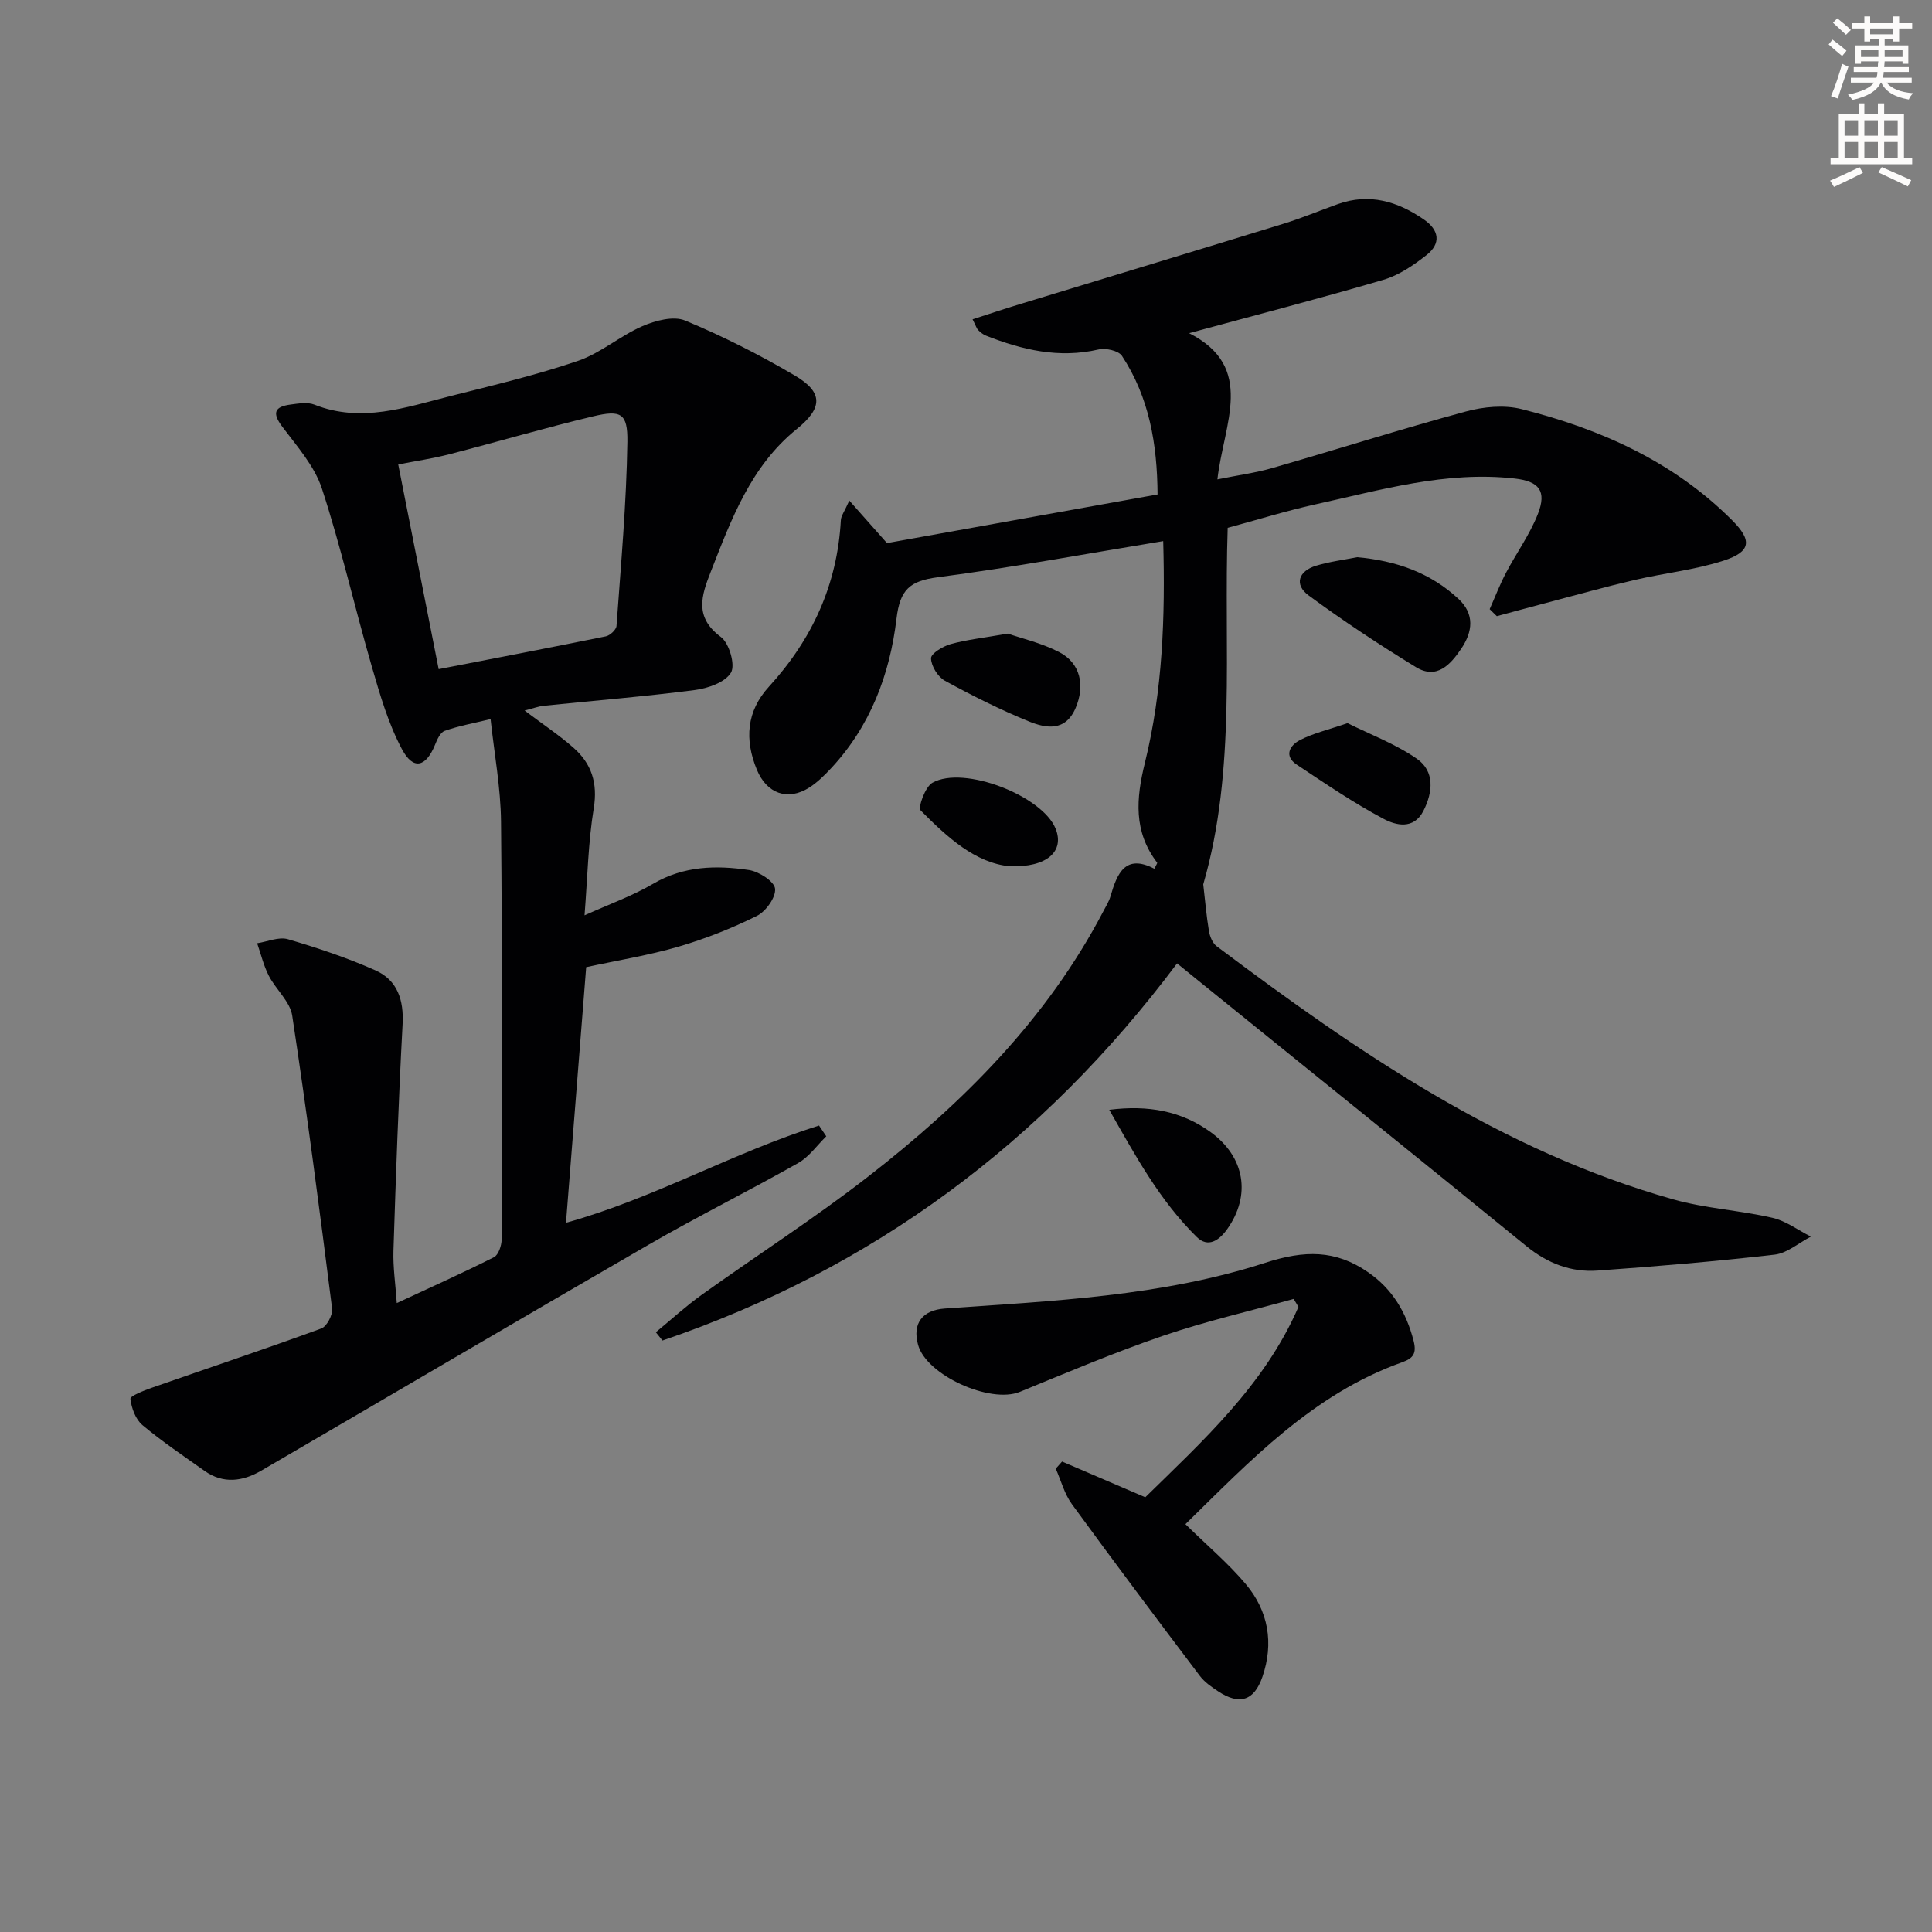
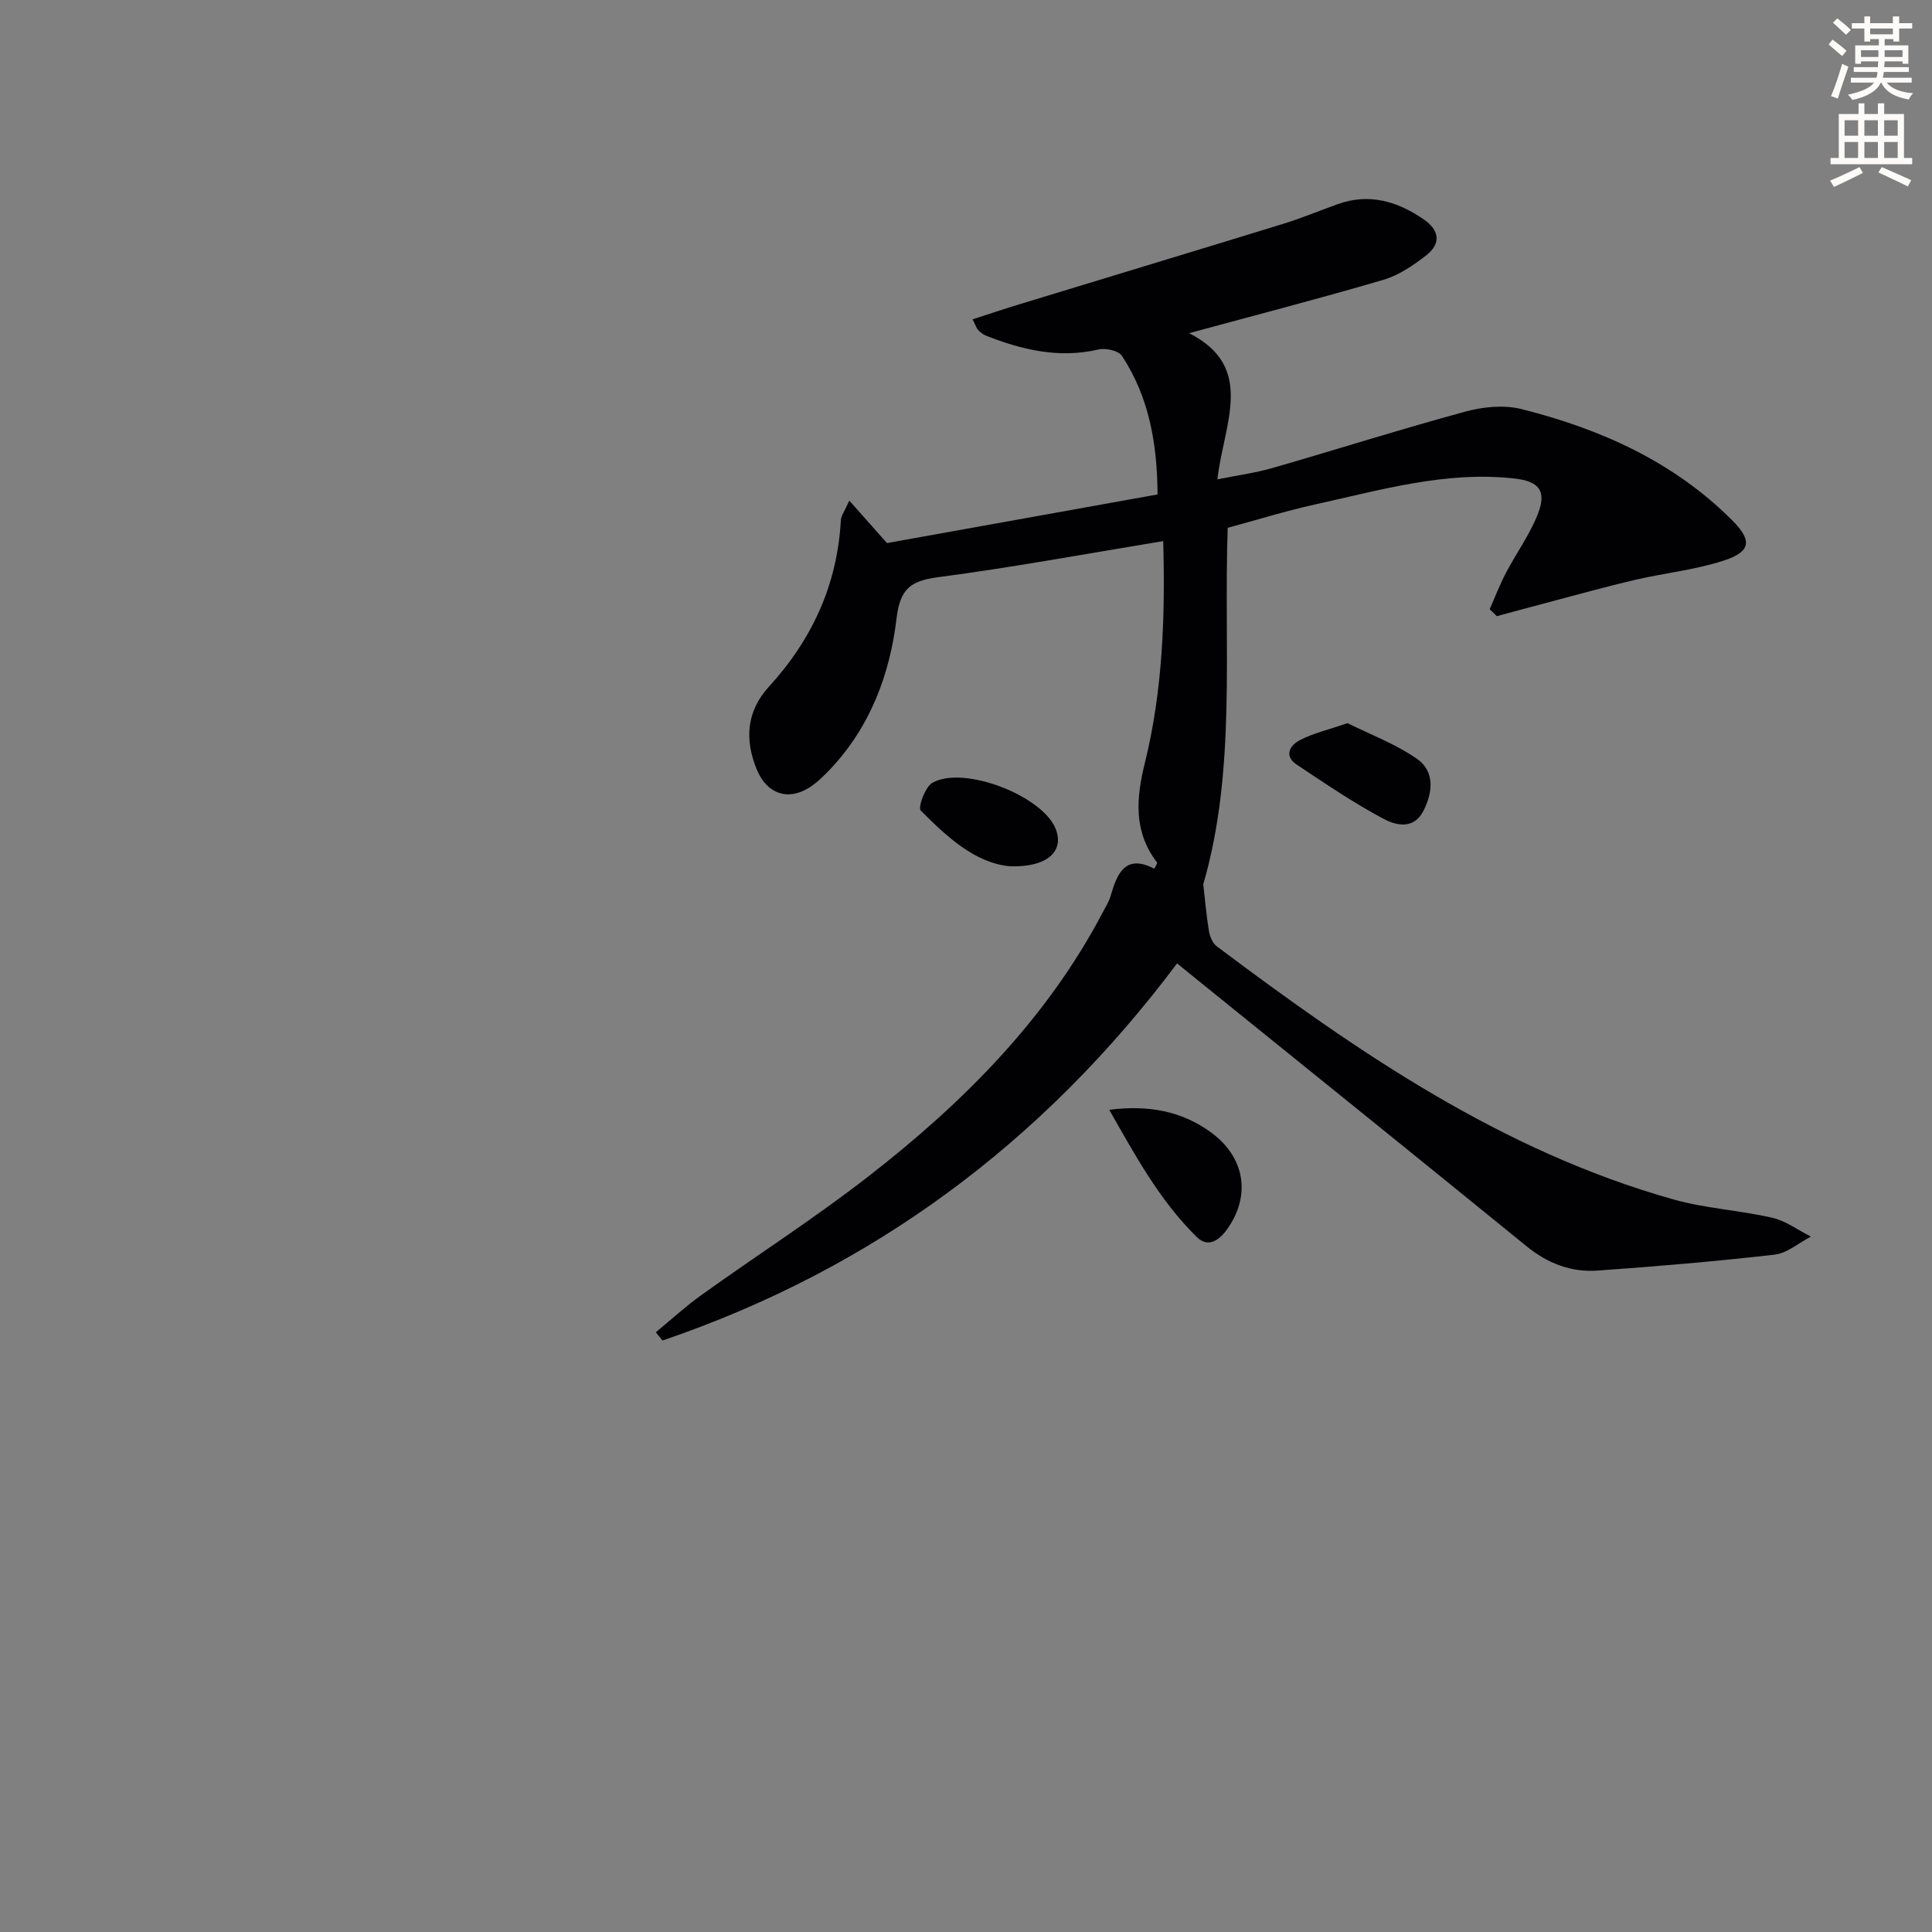
<svg xmlns="http://www.w3.org/2000/svg" enable-background="new 0 0 400 400" viewBox="0 0 400 400">
  <rect x="0" y="0" width="400" height="400" fill="#808080" stroke="none" />
  <path d="m378.6 9.2.8-1c.9.7 1.9 1.4 2.9 2.3l-.9 1.1c-1.1-.9-2-1.7-2.8-2.4zm.5 10.7c.9-2.1 1.6-4.3 2.3-6.7.4.2.8.4 1.3.6-.7 2.1-1.5 4.3-2.2 6.6zm.4-15.2.9-.9c1 .8 2 1.6 2.8 2.4l-1 1c-1-.9-1.9-1.8-2.7-2.5zm12.5-1.3h1.2v1.4h2.7v1.1h-2.7v2.7h-1.2v-.5h-1.8v1.3h4.9v3.8h-1.2v-.5h-3.7c0 .4-.1.9-.1 1.2h5.1v1h-5.2c0 .5-.1.9-.2 1.2h6v1h-5.2c1.1 1.3 2.9 2 5.5 2.2-.4.4-.7.8-.9 1.3-2.9-.5-4.8-1.6-5.7-3.5h-.1c-.8 1.7-2.7 2.9-5.9 3.6-.2-.4-.6-.8-.9-1.1 2.8-.6 4.6-1.4 5.4-2.5h-4.8v-1h5.3c.1-.3.2-.7.2-1.2h-4.9v-1h5c0-.4 0-.8.1-1.2h-3.6v.5h-1.2v-3.8h4.9v-1.3h-1.8v.5h-1.2v-2.7h-2.6v-1.1h2.6v-1.4h1.2v1.4h4.7v-1.4zm-6.7 8.4h3.6c0-.4 0-.9 0-1.4h-3.6zm1.9-4.7h4.7v-1.2h-4.7zm6.7 3.3h-3.7v1.4h3.7z" fill="#fcfbfa" />
  <path d="m384.7 21.4h1.3v2.2h2.8v-2.2h1.3v2.2h4.1v9.1h1.7v1.3h-16.9v-1.3h1.7v-9.1h4.1v-2.2zm.3 13.2.7 1.2c-1.8.9-3.8 1.9-6 2.9-.2-.4-.5-.8-.8-1.3 2.4-1 4.4-2 6.1-2.8zm-3.1-6.5h2.8v-3.2h-2.8zm0 4.6h2.8v-3.3h-2.8zm4.1-4.6h2.8v-3.2h-2.8zm0 4.6h2.8v-3.3h-2.8zm3.6 1.9c2.1.9 4.1 1.8 6.1 2.7l-.7 1.3c-2.2-1.1-4.2-2-6.1-2.9zm3.3-9.7h-2.8v3.2h2.8zm-2.8 7.8h2.8v-3.3h-2.8z" fill="#fcfbfa" />
  <g fill="#010103">
    <path d="m243.7 199.46c-27.83 37.14-63.11 63.29-106.54 78.08-.46-.57-.92-1.14-1.38-1.71 3.15-2.59 6.17-5.37 9.48-7.74 11.49-8.23 23.42-15.88 34.56-24.55 19.58-15.22 36.95-32.58 48.62-54.88.54-1.03 1.18-2.04 1.49-3.14 1.36-4.7 3.06-8.78 9.06-5.66.35-.74.66-1.15.58-1.26-4.91-6.43-4.37-13.23-2.52-20.71 3.67-14.9 4.21-30.17 3.78-45.86-15.9 2.61-31.23 5.46-46.66 7.48-5.79.76-7.84 2.53-8.56 8.59-1.37 11.5-5.42 22.29-13.59 31.01-1.36 1.45-2.81 2.89-4.47 3.95-4.48 2.84-8.82 1.23-10.85-3.7-2.58-6.25-2.14-12.12 2.49-17.18 8.97-9.81 14.17-21.15 14.9-34.49.05-.9.74-1.77 1.75-4.05 2.7 3.04 4.84 5.46 7.8 8.8 17.84-3.21 36.72-6.6 56.02-10.07-.07-10.46-1.73-20.11-7.37-28.69-.71-1.08-3.37-1.67-4.86-1.32-8.17 1.89-15.79.09-23.3-2.87-.6-.24-1.15-.69-1.61-1.15-.32-.32-.45-.83-1.16-2.23 3.41-1.1 6.57-2.16 9.76-3.13 18.21-5.56 36.43-11.06 54.62-16.66 3.8-1.17 7.49-2.72 11.24-4.06 6.54-2.33 12.38-.57 17.83 3.19 3.2 2.21 3.56 4.99.55 7.35-2.69 2.11-5.72 4.19-8.94 5.13-13.19 3.88-26.5 7.32-40.23 11.05 13.89 7.05 7.16 18.74 5.86 30.27 4.13-.84 7.82-1.33 11.35-2.34 13.37-3.85 26.64-8.07 40.07-11.71 3.67-1 7.98-1.41 11.6-.49 16.32 4.12 31.4 10.85 43.54 22.99 4.19 4.2 3.97 6.52-1.81 8.39-5.94 1.92-12.28 2.56-18.39 3.99s-12.16 3.13-18.23 4.73c-3.43.9-6.85 1.84-10.28 2.76-.49-.48-.99-.96-1.48-1.45 1.11-2.5 2.09-5.07 3.36-7.49 2.15-4.1 4.93-7.92 6.61-12.19 1.88-4.78.29-6.8-4.83-7.37-14.17-1.59-27.66 2.37-41.24 5.36-6.11 1.35-12.1 3.22-18.14 4.85-.85 25.07 1.84 50.07-5.06 73.82.39 3.31.65 6.51 1.18 9.68.19 1.12.75 2.49 1.6 3.13 29.09 21.84 58.94 42.38 94.53 52.41 6.66 1.88 13.74 2.25 20.52 3.81 2.81.64 5.32 2.56 7.97 3.9-2.5 1.29-4.89 3.43-7.5 3.73-12.19 1.4-24.43 2.43-36.67 3.3-5.48.39-10.34-1.49-14.71-5.05-22.33-18.18-44.76-36.24-67.15-54.34-1.66-1.33-3.31-2.68-5.19-4.21z" />
-     <path d="m108.61 147.11c3.84 2.89 7.16 5.09 10.12 7.7 3.73 3.28 5.05 7.29 4.2 12.52-1.15 7.02-1.28 14.2-1.91 22.18 5.14-2.32 9.92-4.02 14.22-6.54 6.33-3.71 13.04-3.85 19.83-2.84 2.06.31 5.24 2.35 5.4 3.86.19 1.79-1.91 4.72-3.77 5.64-5.18 2.57-10.65 4.73-16.2 6.36-6.16 1.8-12.55 2.82-19.14 4.25-1.37 17.38-2.77 35.05-4.18 52.92 18.2-5.04 34.6-14.54 52.39-20.13.5.74 1 1.49 1.5 2.23-1.92 1.87-3.55 4.25-5.81 5.53-10.27 5.81-20.86 11.07-31.07 16.97-26.78 15.47-53.41 31.19-80.13 46.74-3.8 2.21-7.84 2.78-11.72.02-4.34-3.08-8.78-6.06-12.85-9.47-1.42-1.19-2.27-3.52-2.49-5.43-.07-.59 2.74-1.7 4.35-2.27 11.72-4.1 23.51-8.03 35.17-12.3 1.14-.42 2.4-2.81 2.24-4.12-2.56-20.24-5.2-40.48-8.26-60.66-.45-2.93-3.4-5.42-4.86-8.28-1.07-2.09-1.62-4.46-2.4-6.7 2.13-.32 4.48-1.38 6.35-.84 6.15 1.8 12.29 3.85 18.14 6.45 4.56 2.03 5.9 6.15 5.62 11.21-.84 15.6-1.39 31.21-1.89 46.82-.11 3.45.42 6.92.69 10.86 6.98-3.25 13.63-6.22 20.12-9.5.93-.47 1.58-2.41 1.59-3.68.06-28.83.15-57.66-.13-86.49-.07-7.06-1.4-14.11-2.16-21.24-3.62.88-6.65 1.42-9.51 2.44-.91.32-1.57 1.82-2.01 2.92-1.88 4.58-4.48 5.27-6.82.89-2.84-5.31-4.56-11.29-6.25-17.12-3.55-12.24-6.36-24.72-10.32-36.82-1.53-4.69-5.16-8.78-8.22-12.85-2.17-2.89-1.56-4.15 1.71-4.58 1.64-.22 3.52-.54 4.95.02 9.71 3.85 18.92.55 28.17-1.78 8.85-2.23 17.76-4.34 26.38-7.28 4.71-1.61 8.72-5.18 13.35-7.19 2.68-1.16 6.45-2.17 8.86-1.16 7.8 3.24 15.41 7.09 22.7 11.38 5.95 3.5 5.77 6.74.39 11.09-9.51 7.68-13.53 18.66-17.79 29.52-1.94 4.94-3.46 9.41 2.09 13.52 1.73 1.28 3.03 5.8 2.09 7.38-1.2 2.02-4.79 3.26-7.51 3.61-10.37 1.34-20.81 2.18-31.22 3.25-1.12.11-2.2.54-4 .99zm-26.16-50.95c2.68 13.55 5.48 27.76 8.37 42.38 11.6-2.25 23.11-4.45 34.6-6.79.88-.18 2.16-1.37 2.22-2.16.91-12.69 2.06-25.39 2.25-38.1.09-5.96-1.35-6.66-7.09-5.29-9.98 2.38-19.83 5.29-29.77 7.85-3.4.88-6.89 1.39-10.58 2.11z" />
-     <path d="m245.43 315.56c4.53 4.45 8.87 8.11 12.48 12.39 4.7 5.58 5.86 12.25 3.46 19.22-1.72 5-4.77 5.91-9.17 3-1.37-.91-2.82-1.91-3.79-3.2-8.91-11.79-17.78-23.61-26.49-35.56-1.55-2.13-2.25-4.88-3.34-7.34.44-.49.87-.98 1.31-1.47 5.47 2.35 10.94 4.69 17.23 7.39 11.81-11.59 24.67-23.17 31.71-39.41-.33-.55-.66-1.1-.99-1.65-9.02 2.51-18.18 4.61-27.03 7.63-10.04 3.43-19.83 7.59-29.66 11.61-6.14 2.51-19.32-3.43-21.07-9.72-1.24-4.45.9-7.2 5.51-7.53 22.36-1.58 44.93-2.53 66.36-9.47 8.15-2.64 14.55-2.72 21.31 1.96 5.04 3.48 7.89 8.31 9.41 14.19.65 2.54-.01 3.6-2.33 4.43-18.51 6.58-31.54 20.44-44.91 33.53z" />
-     <path d="m280.98 115.36c8.11.73 15.16 3.22 20.97 8.62 3.41 3.17 2.95 6.82.58 10.33-2.24 3.32-5.09 6.45-9.4 3.8-7.59-4.65-15.04-9.56-22.2-14.84-3.03-2.23-2.1-5.05 1.56-6.15 2.83-.85 5.8-1.22 8.49-1.76z" />
    <path d="m229.66 229.77c8.05-1.02 14.93.23 21 4.63 7.09 5.14 8.41 13.09 3.39 20.12-1.65 2.31-3.94 3.87-6.25 1.61-7.71-7.56-12.8-16.98-18.14-26.36z" />
-     <path d="m208.66 131.18c2.74.96 6.94 1.92 10.65 3.84 4.38 2.27 5.38 6.9 3.38 11.57-2.1 4.91-6.11 4.22-9.67 2.77-5.95-2.43-11.74-5.33-17.39-8.42-1.46-.8-2.84-3.04-2.87-4.65-.02-.98 2.46-2.49 4.05-2.93 3.31-.92 6.78-1.29 11.85-2.18z" />
    <path d="m278.99 149.72c4.56 2.28 9.84 4.25 14.34 7.36 3.73 2.58 3.37 6.89 1.37 10.81-2.02 3.96-5.76 2.97-8.23 1.65-6.23-3.3-12.09-7.31-17.98-11.22-2.75-1.83-1.41-4.02.63-5.08 2.73-1.42 5.82-2.13 9.87-3.52z" />
    <path d="m209.06 179.35c-7.13-.67-12.95-6.01-18.44-11.55-.6-.61.92-4.89 2.43-5.74 6.49-3.66 22.78 2.7 25.51 9.53 1.85 4.63-1.72 8.03-9.5 7.76z" />
  </g>
</svg>